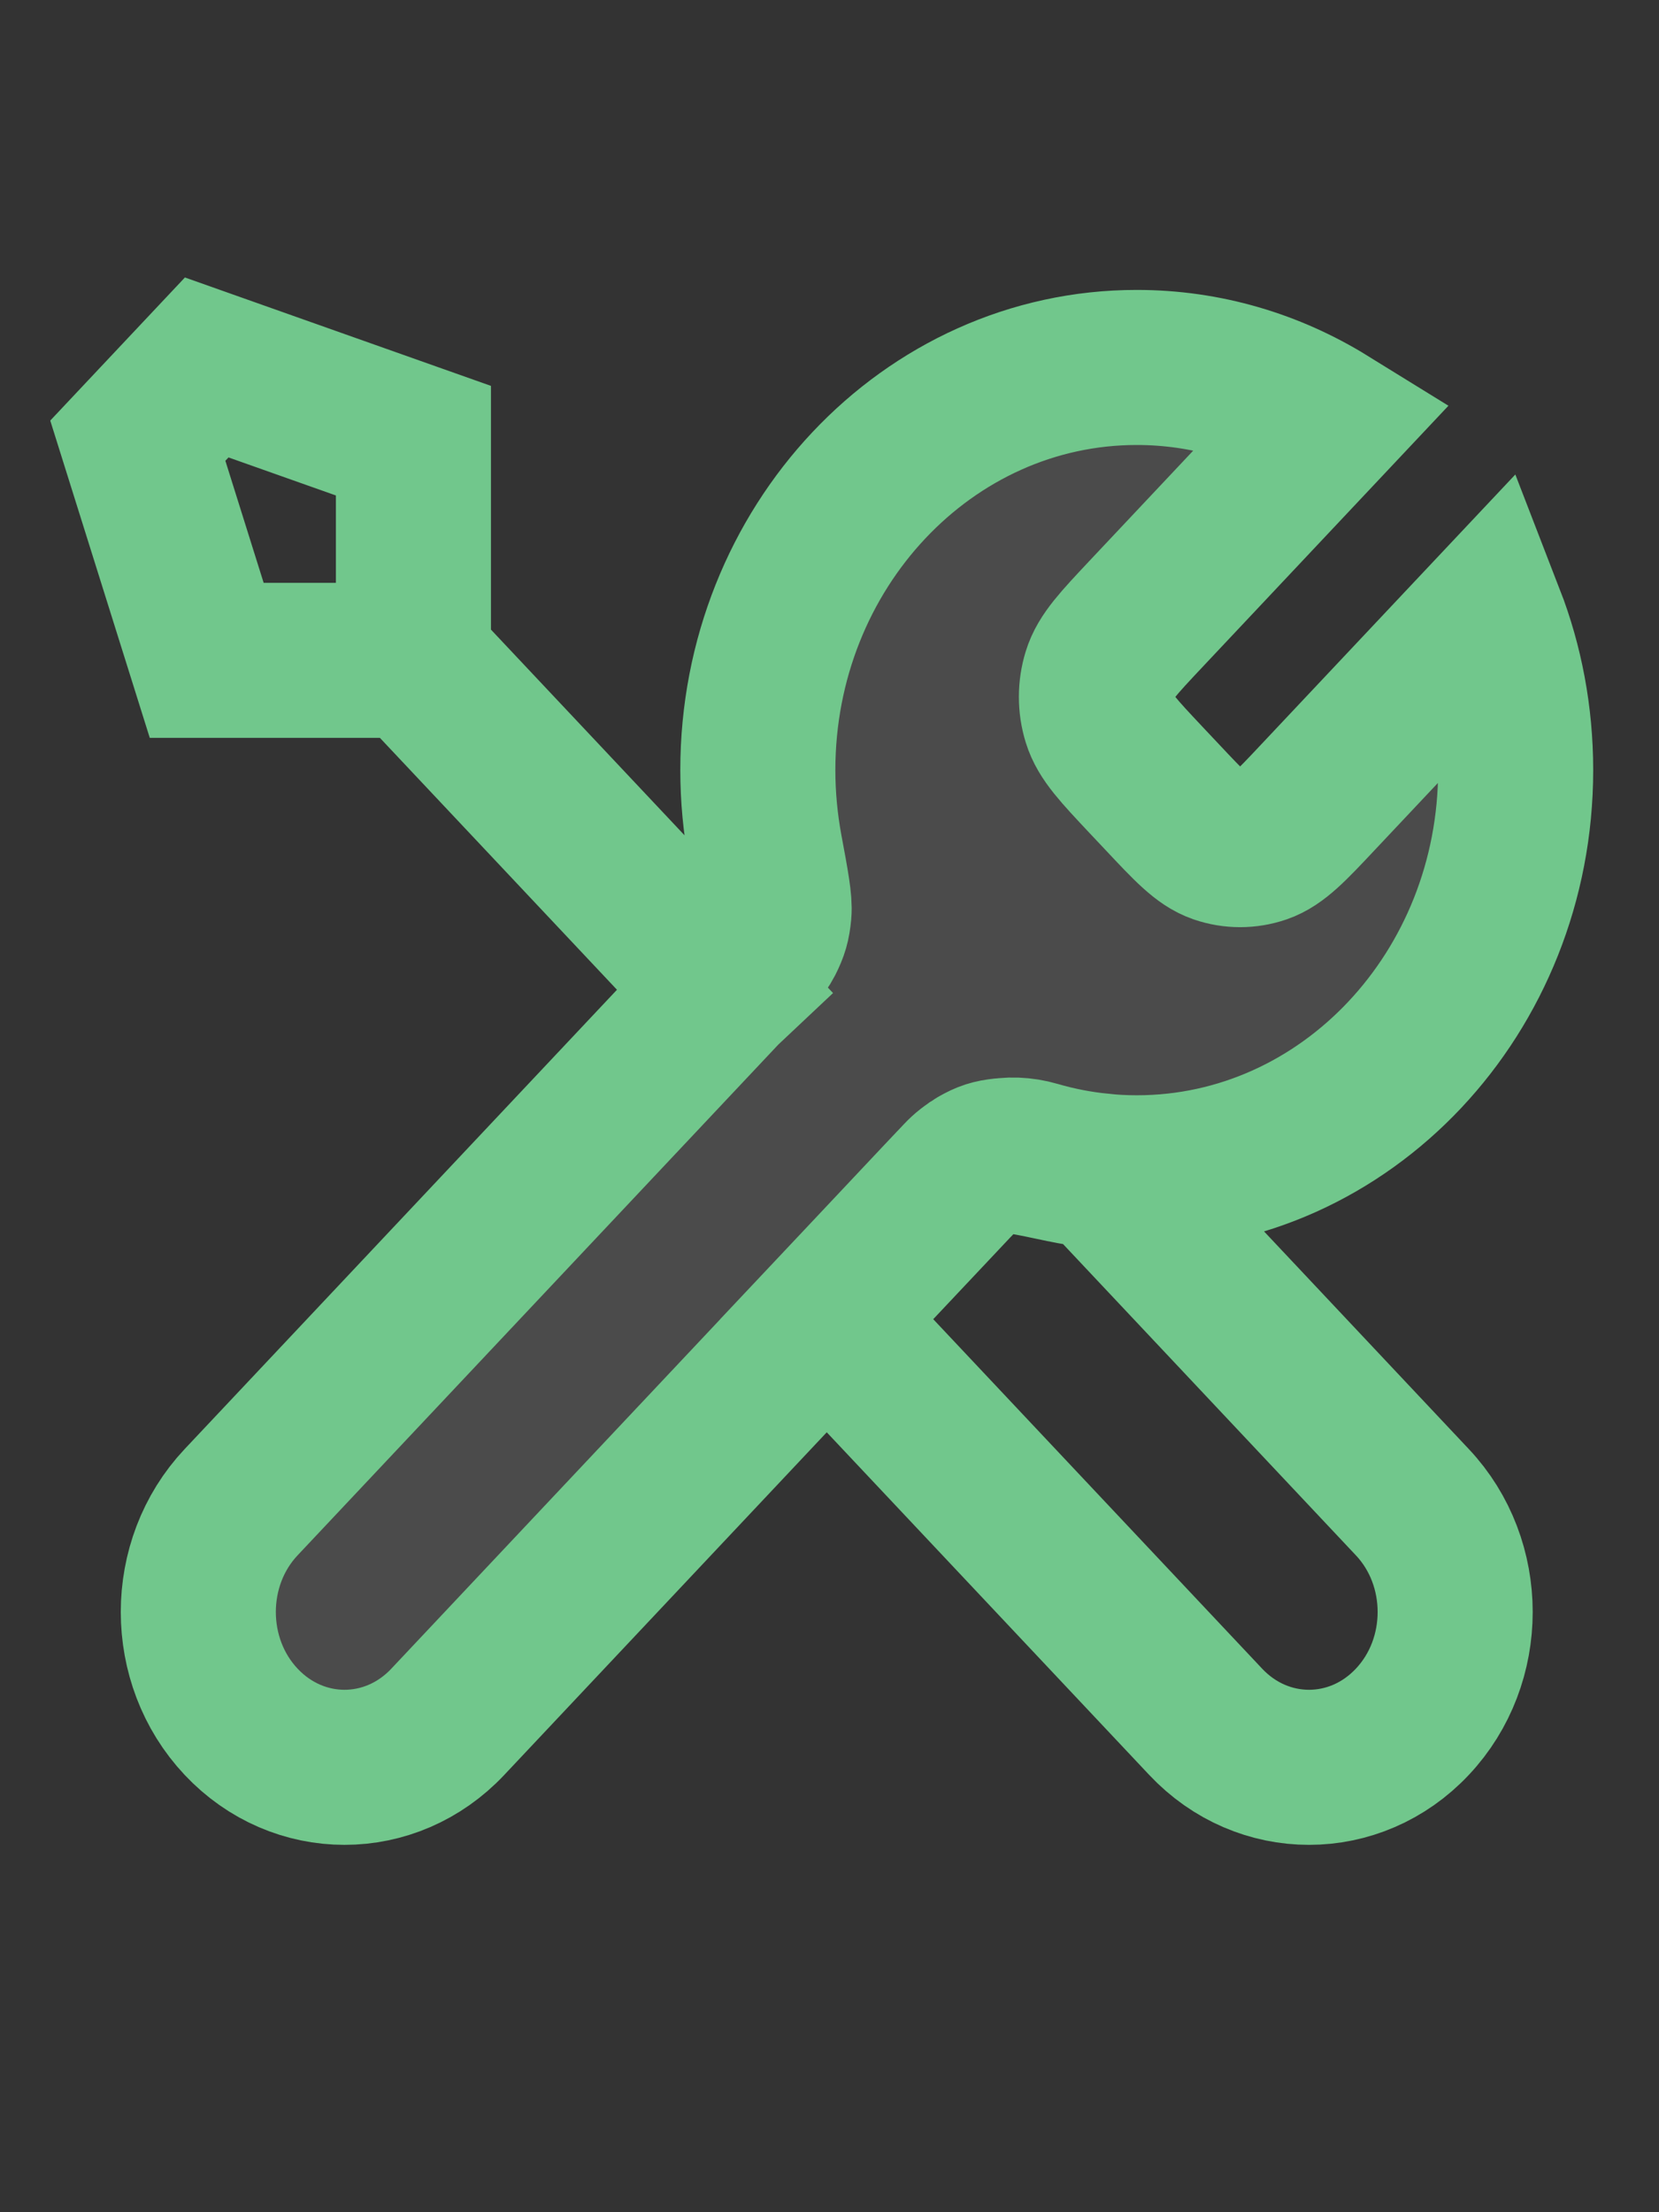
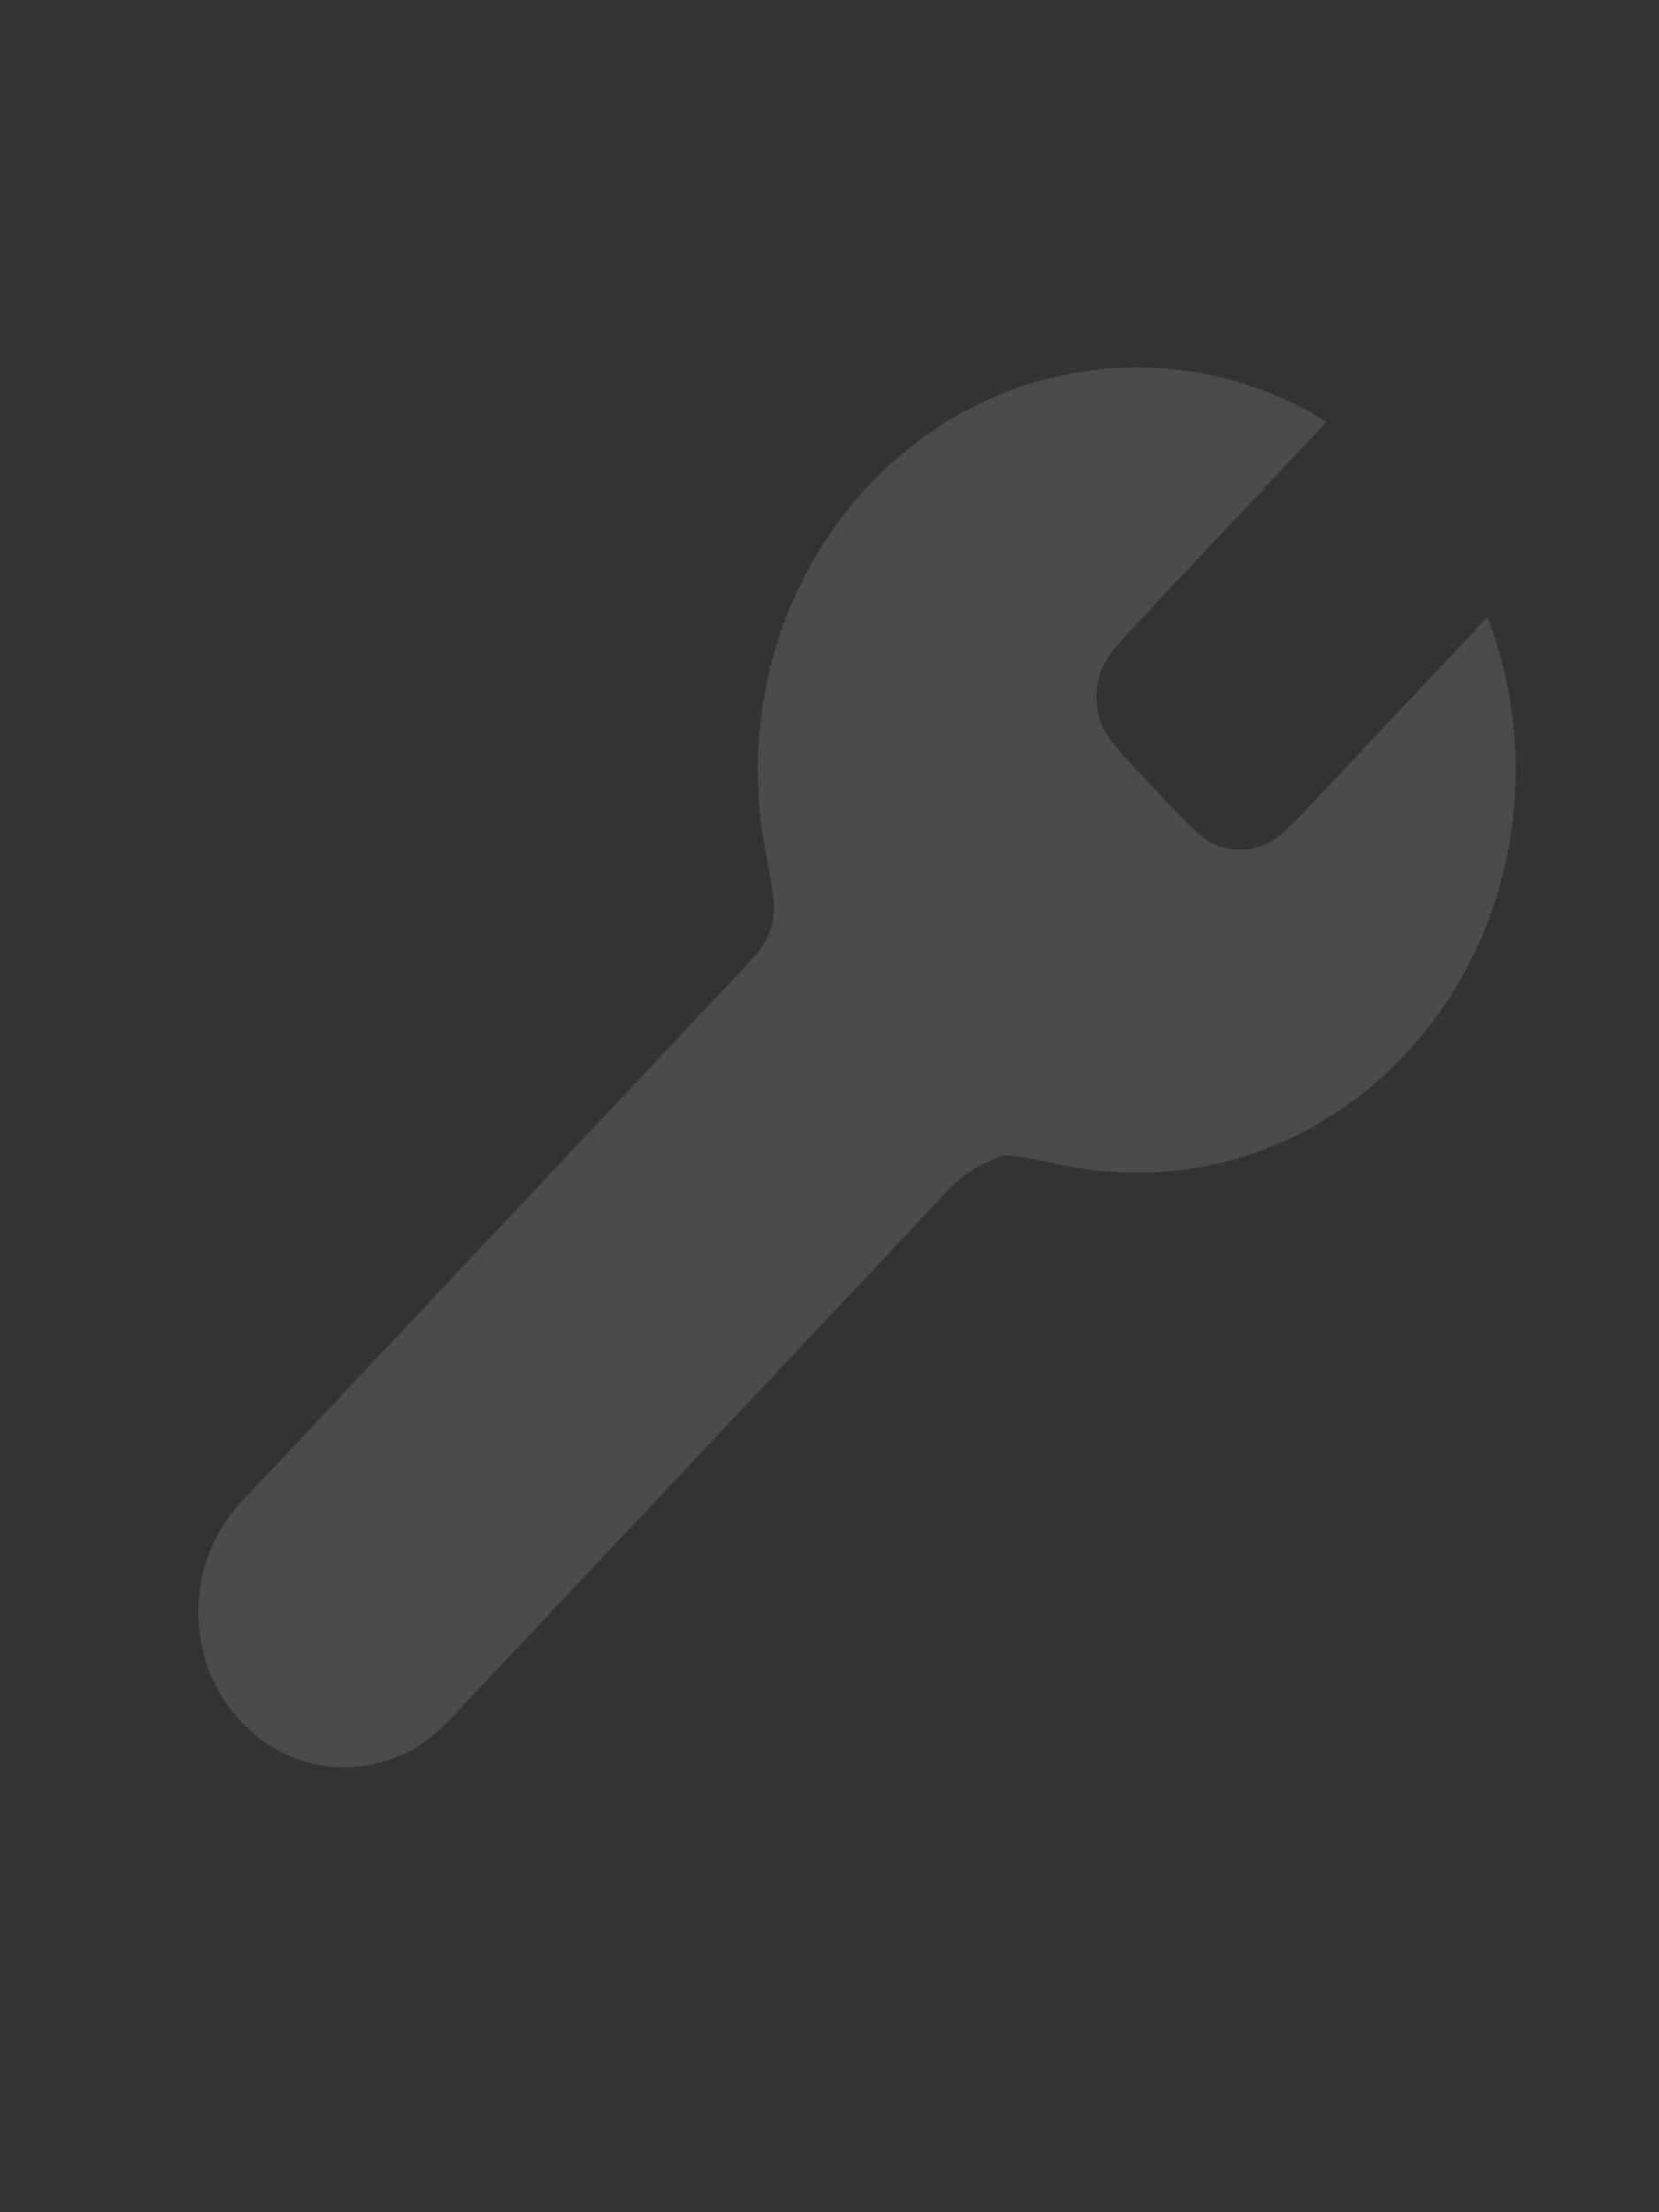
<svg xmlns="http://www.w3.org/2000/svg" width="15" height="20" viewBox="0 0 15 20" fill="none">
  <rect x="0" y="0" width="15" height="20" fill="#333333" stroke="none" />
  <g clip-path="url(#clip0_24631_28564)">
-     <path opacity="0.12" d="M11.996 3.813L10.36 5.552C10.113 5.814 9.99 5.945 9.944 6.096C9.903 6.229 9.903 6.372 9.944 6.505C9.99 6.656 10.113 6.787 10.36 7.049L10.508 7.206C10.754 7.469 10.878 7.6 11.02 7.649C11.145 7.692 11.28 7.692 11.405 7.649C11.547 7.6 11.67 7.469 11.917 7.206L13.448 5.58C13.613 6.006 13.704 6.473 13.704 6.962C13.704 8.973 12.17 10.603 10.278 10.603C10.05 10.603 9.827 10.579 9.611 10.534C9.308 10.47 9.157 10.438 9.065 10.448C8.968 10.459 8.92 10.474 8.833 10.523C8.752 10.569 8.67 10.656 8.507 10.83L4.049 15.566C3.533 16.115 2.696 16.115 2.18 15.566C1.664 15.018 1.664 14.129 2.18 13.581L6.638 8.844C6.801 8.671 6.883 8.584 6.927 8.498C6.973 8.406 6.987 8.355 6.997 8.251C7.006 8.153 6.976 7.993 6.917 7.671C6.874 7.442 6.852 7.205 6.852 6.962C6.852 4.952 8.386 3.322 10.278 3.322C10.904 3.322 11.491 3.501 11.996 3.813Z" fill="white" />
-     <path d="M3.738 5.97L6.541 8.948M3.738 5.97H1.869L1.246 3.984L1.869 3.322L3.738 3.984V5.97ZM11.997 3.813L10.36 5.552C10.114 5.814 9.99 5.945 9.944 6.096C9.903 6.229 9.903 6.372 9.944 6.505C9.99 6.656 10.114 6.787 10.36 7.049L10.508 7.206C10.755 7.469 10.878 7.6 11.02 7.649C11.145 7.692 11.28 7.692 11.405 7.649C11.547 7.6 11.671 7.469 11.918 7.206L13.449 5.58C13.614 6.006 13.704 6.473 13.704 6.962C13.704 8.973 12.171 10.603 10.278 10.603C10.05 10.603 9.827 10.579 9.612 10.534C9.309 10.47 9.157 10.438 9.066 10.448C8.968 10.459 8.92 10.474 8.834 10.523C8.752 10.569 8.671 10.656 8.507 10.83L4.049 15.566C3.533 16.115 2.697 16.115 2.18 15.566C1.664 15.018 1.664 14.129 2.18 13.581L6.639 8.844C6.802 8.671 6.883 8.584 6.927 8.498C6.973 8.406 6.988 8.355 6.998 8.251C7.007 8.153 6.977 7.993 6.917 7.671C6.875 7.442 6.852 7.205 6.852 6.962C6.852 4.952 8.386 3.322 10.278 3.322C10.905 3.322 11.492 3.501 11.997 3.813ZM7.475 11.926L10.901 15.566C11.417 16.115 12.254 16.115 12.77 15.566C13.286 15.018 13.286 14.129 12.77 13.581L9.952 10.586C9.752 10.566 9.557 10.528 9.369 10.473C9.127 10.402 8.861 10.454 8.684 10.643L7.475 11.926Z" stroke="#71C78C" stroke-width="1.402" stroke-linecap="square" />
+     <path opacity="0.12" d="M11.996 3.813L10.36 5.552C10.113 5.814 9.99 5.945 9.944 6.096C9.903 6.229 9.903 6.372 9.944 6.505C9.99 6.656 10.113 6.787 10.36 7.049L10.508 7.206C10.754 7.469 10.878 7.6 11.02 7.649C11.145 7.692 11.28 7.692 11.405 7.649C11.547 7.6 11.67 7.469 11.917 7.206L13.448 5.58C13.613 6.006 13.704 6.473 13.704 6.962C13.704 8.973 12.17 10.603 10.278 10.603C10.05 10.603 9.827 10.579 9.611 10.534C9.308 10.47 9.157 10.438 9.065 10.448C8.752 10.569 8.67 10.656 8.507 10.83L4.049 15.566C3.533 16.115 2.696 16.115 2.18 15.566C1.664 15.018 1.664 14.129 2.18 13.581L6.638 8.844C6.801 8.671 6.883 8.584 6.927 8.498C6.973 8.406 6.987 8.355 6.997 8.251C7.006 8.153 6.976 7.993 6.917 7.671C6.874 7.442 6.852 7.205 6.852 6.962C6.852 4.952 8.386 3.322 10.278 3.322C10.904 3.322 11.491 3.501 11.996 3.813Z" fill="white" />
  </g>
  <defs>
    <clipPath id="clip0_24631_28564">
      <rect width="14.95" height="15.884" fill="white" transform="translate(0 2)" />
    </clipPath>
  </defs>
</svg>